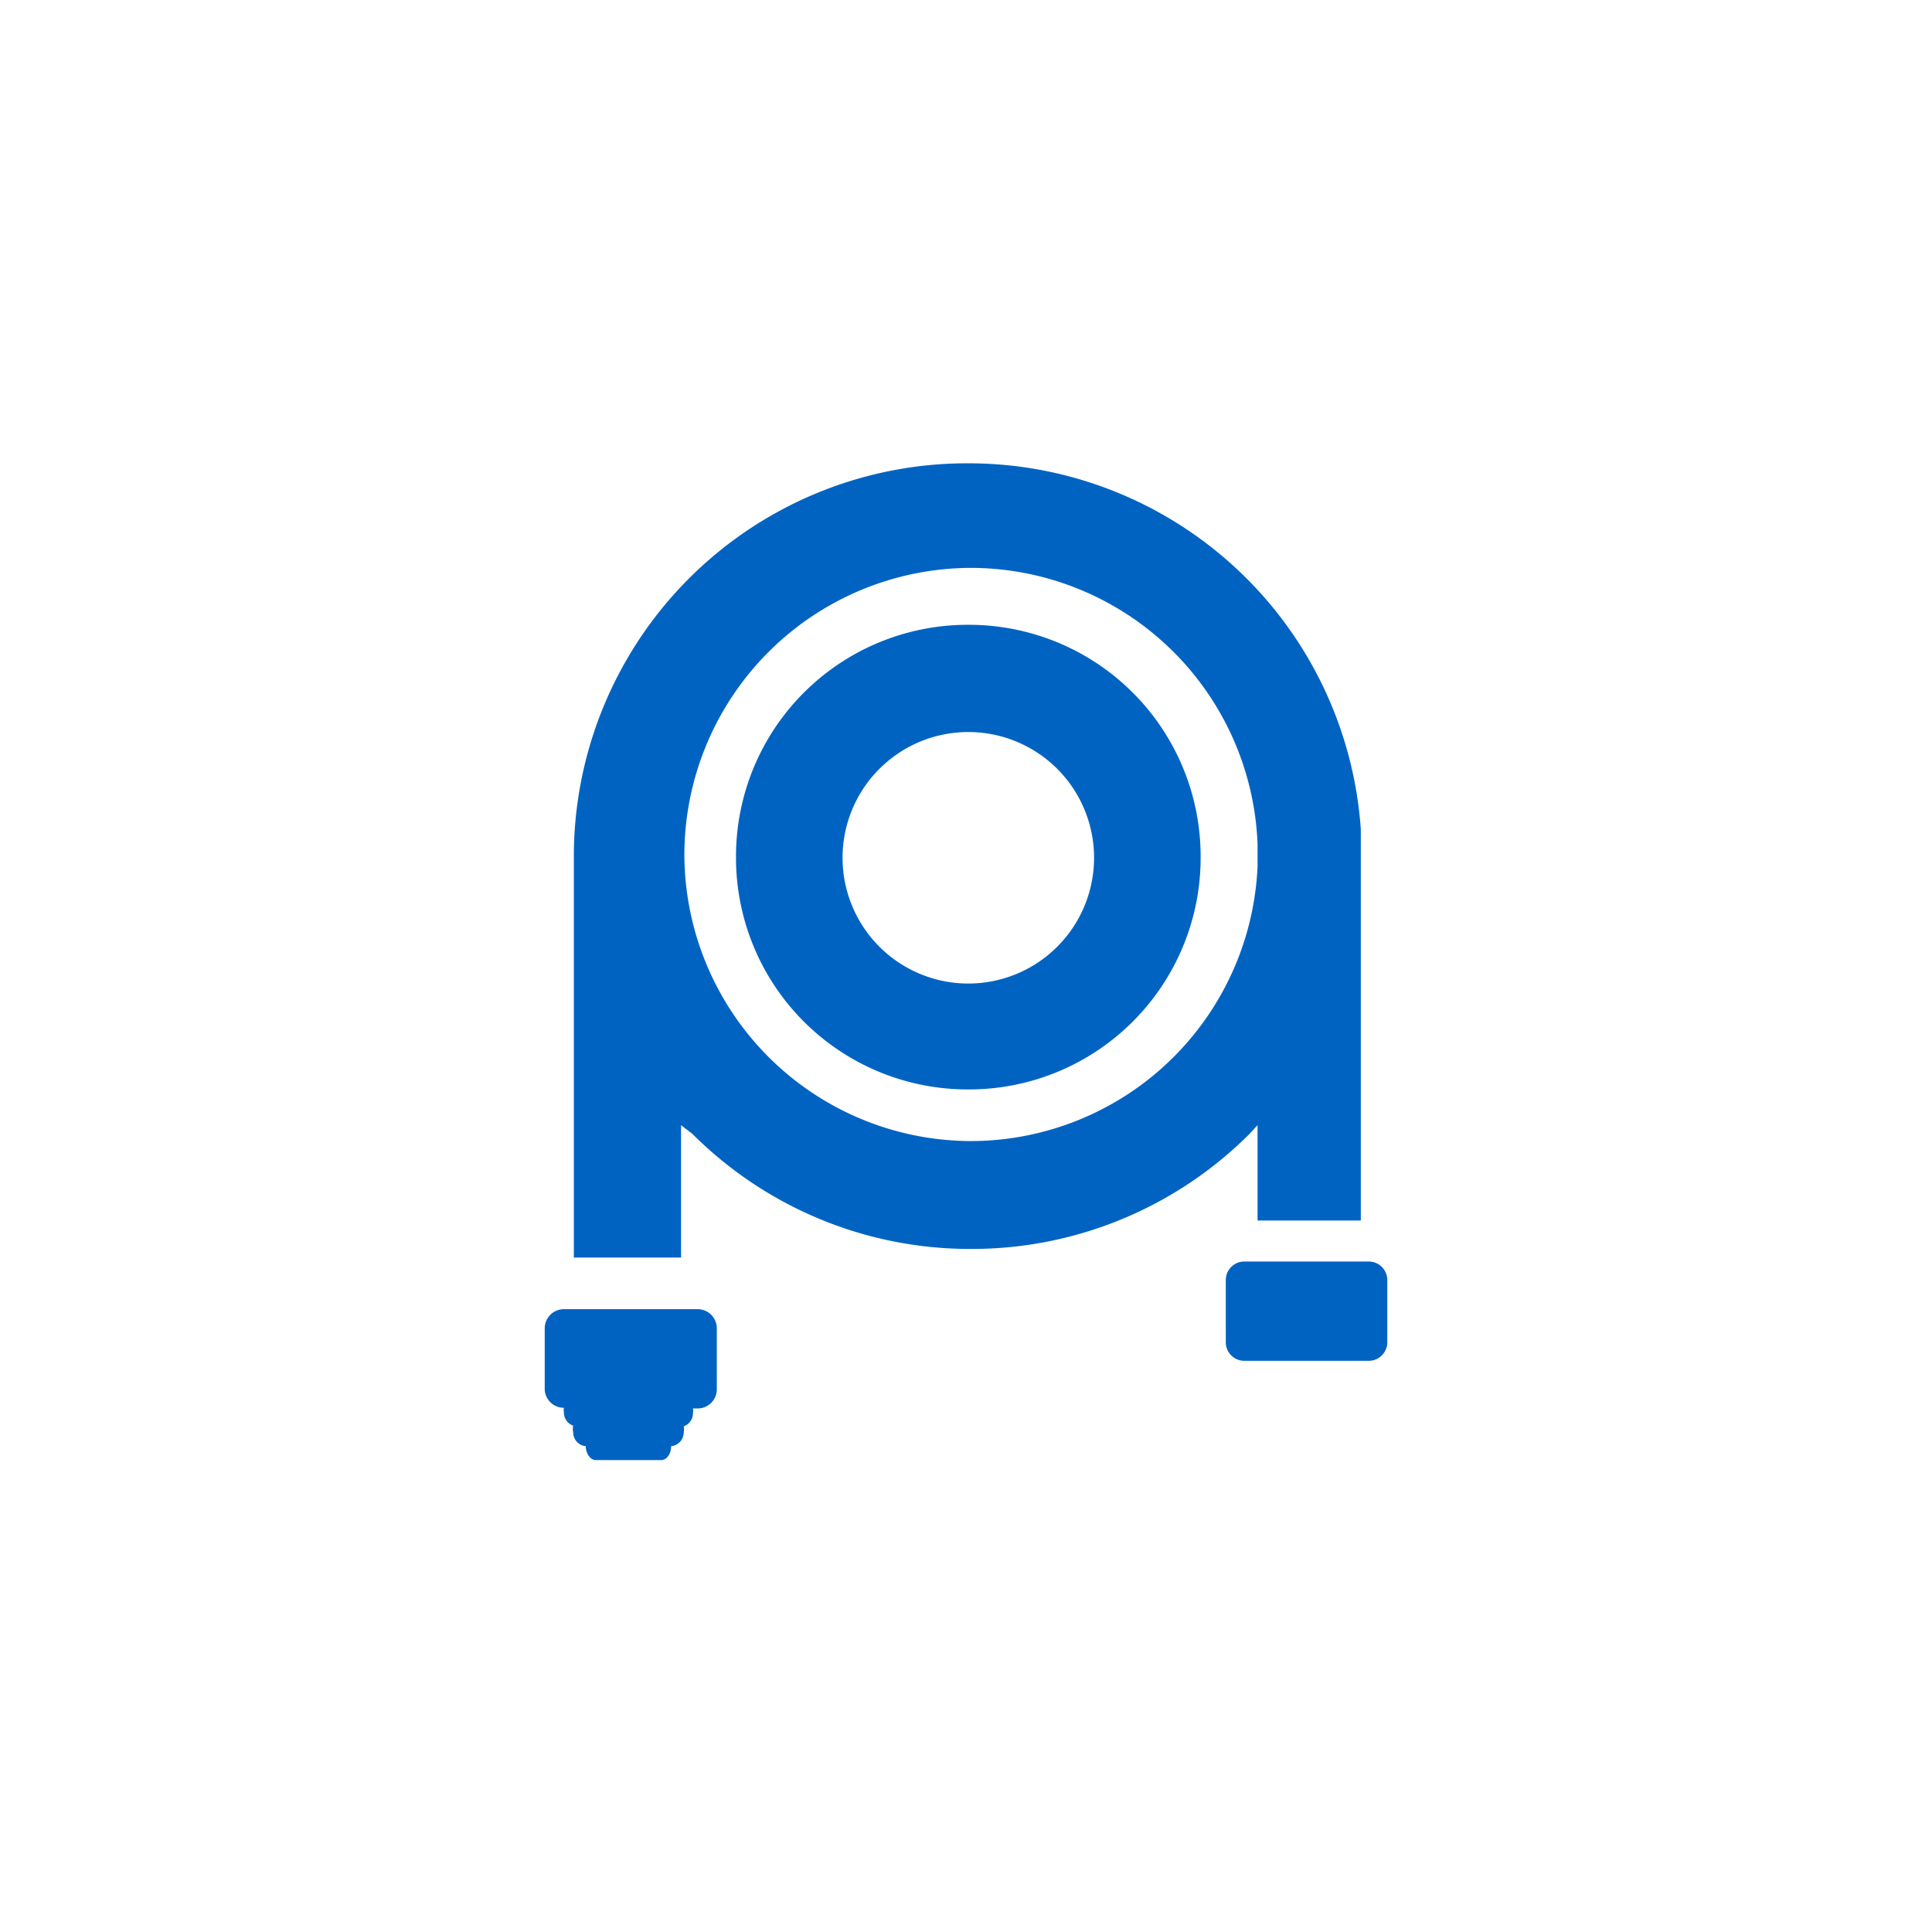
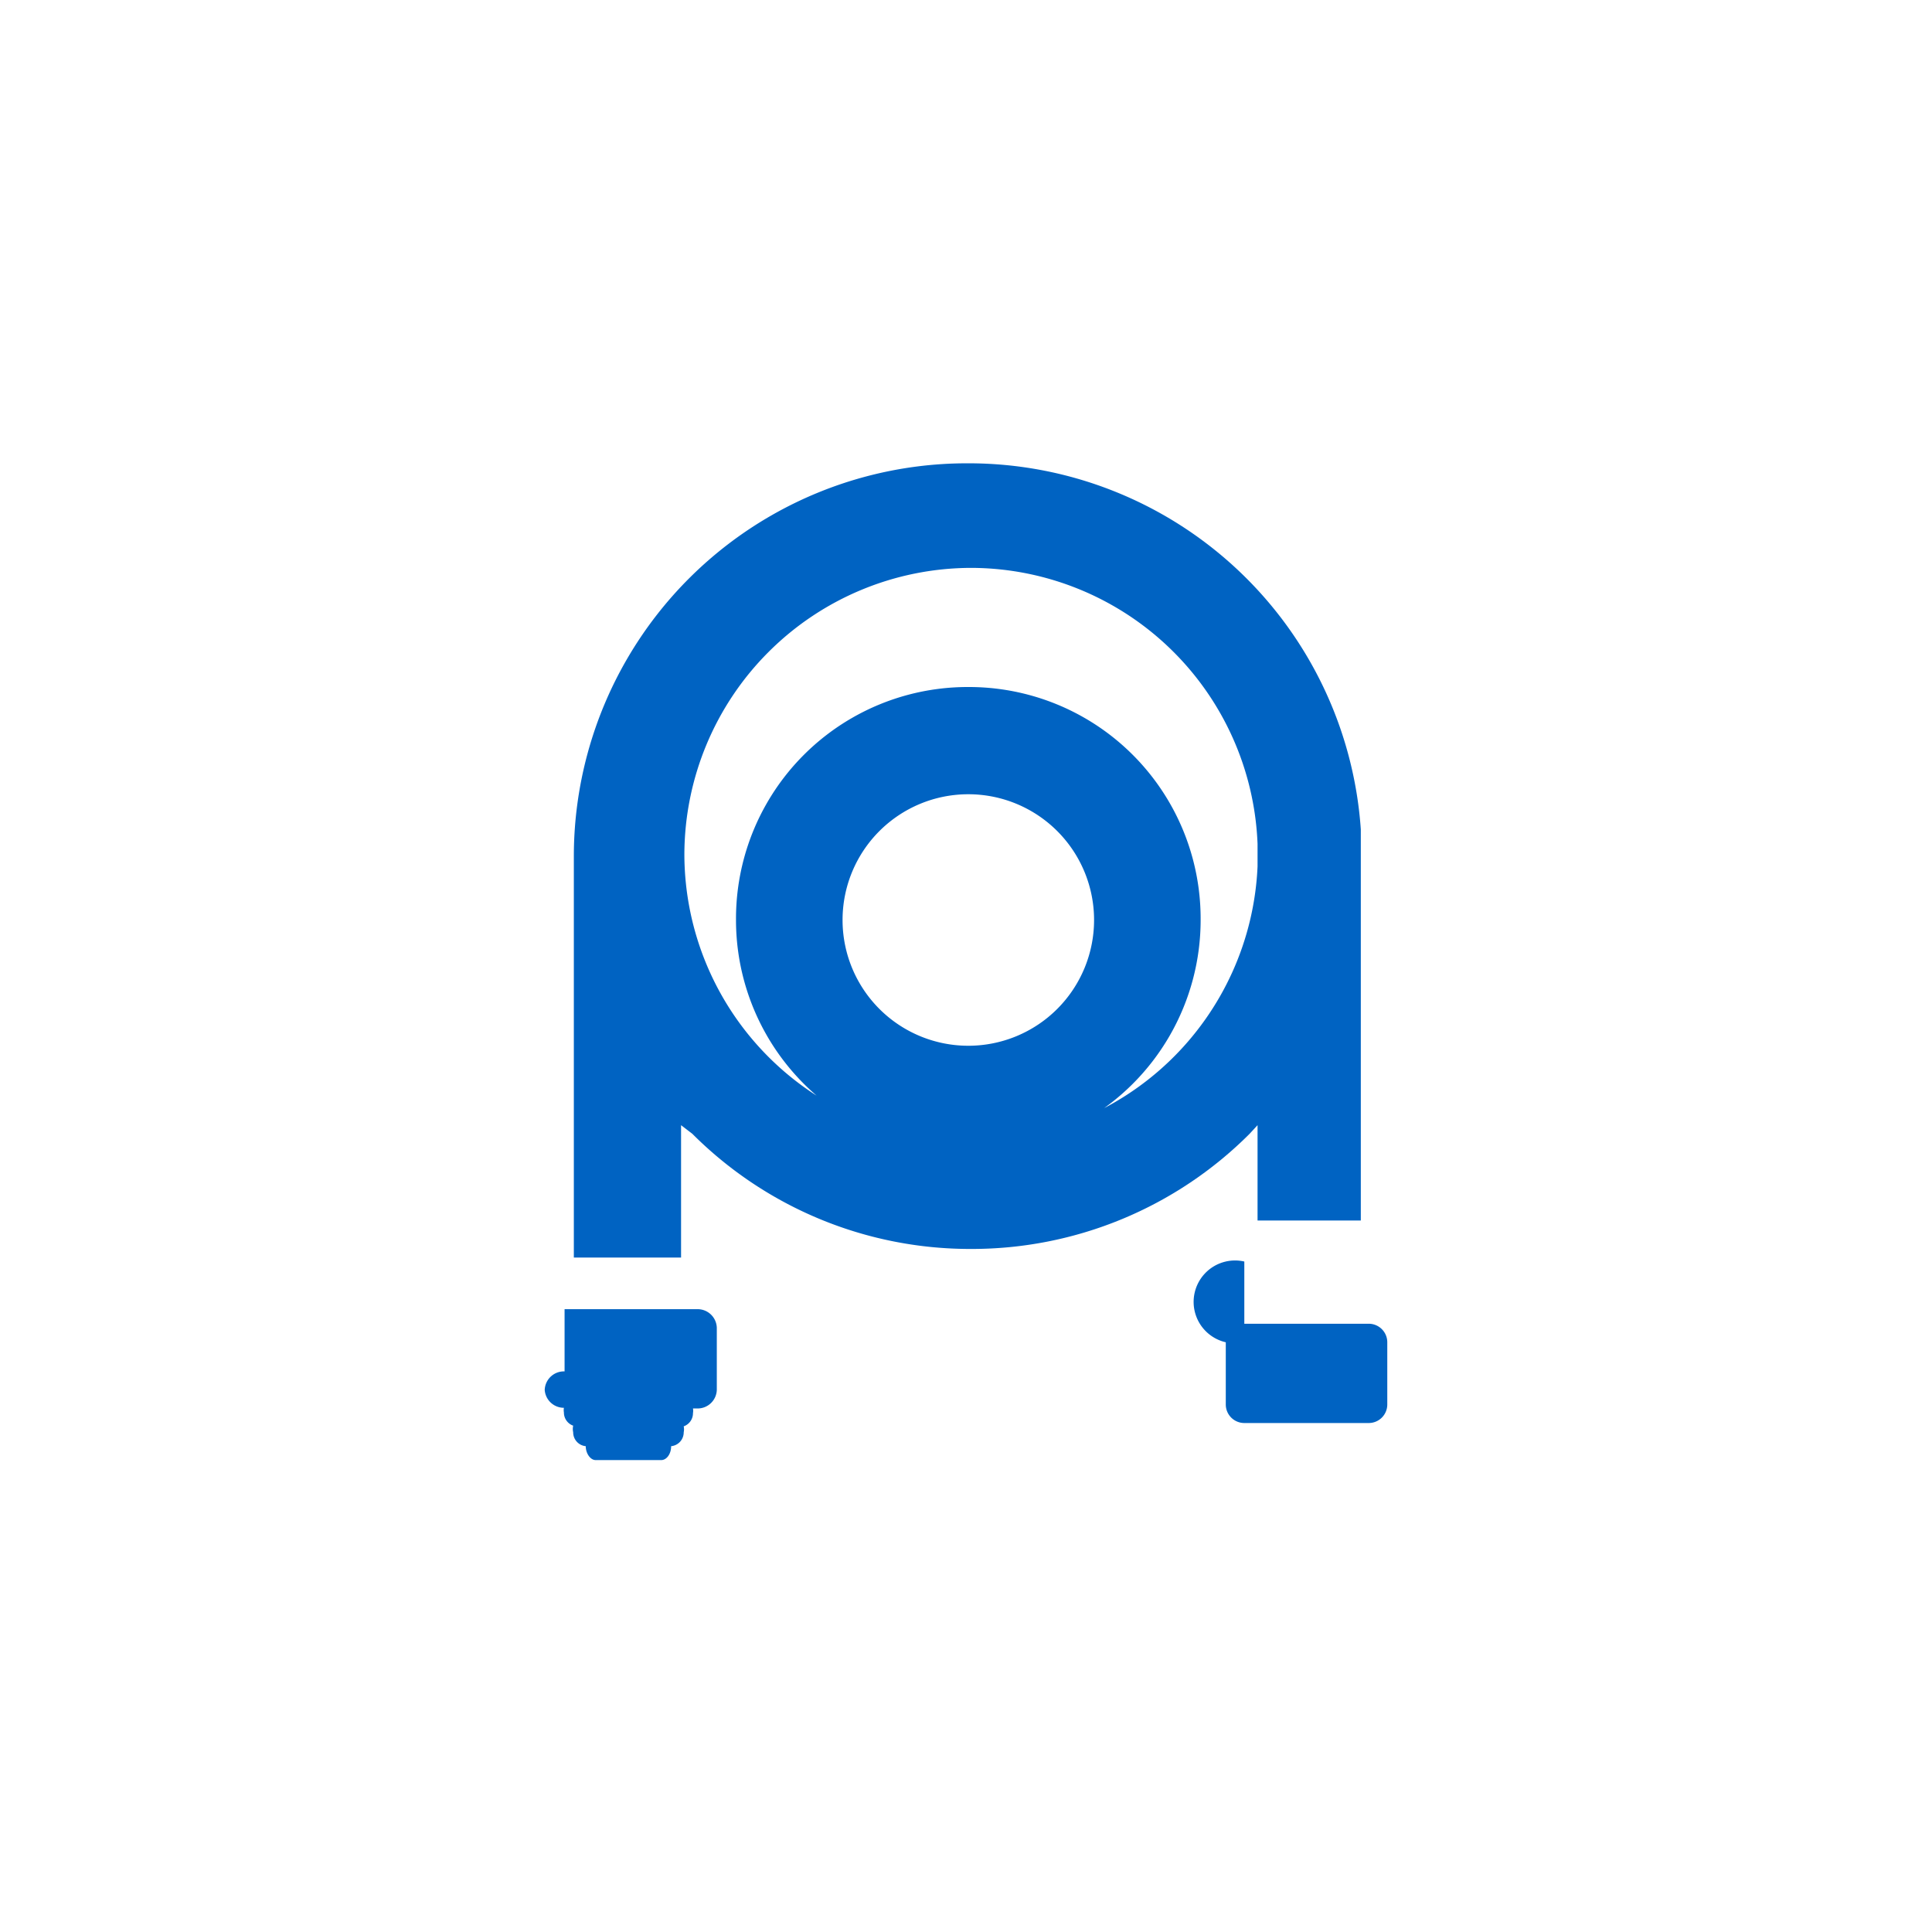
<svg xmlns="http://www.w3.org/2000/svg" viewBox="0 0 29.19 29.19">
  <title>icon-manguera_1</title>
  <g id="Capa_2" data-name="Capa 2">
    <g id="Capa_1-2" data-name="Capa 1">
-       <path d="M14.59,0A14.59,14.59,0,1,1,0,14.59,14.6,14.6,0,0,1,14.59,0" style="fill:none;fill-rule:evenodd" />
-       <path d="M8.53,19.78h2a.29.29,0,0,1,.3.28V21a.29.29,0,0,1-.3.28h-.06a.2.2,0,0,1,0,.07v0a.21.21,0,0,1-.14.2.22.22,0,0,1,0,.09v0a.21.21,0,0,1-.19.21h0v0c0,.12-.07.21-.15.21H9c-.08,0-.15-.1-.15-.21v0h0a.21.21,0,0,1-.19-.21v0a.23.23,0,0,1,0-.1.21.21,0,0,1-.14-.2v0a.2.2,0,0,1,0-.07A.29.29,0,0,1,8.23,21v-.94a.29.29,0,0,1,.3-.28m10.27-.72h1.88a.28.28,0,0,1,.28.28v.94a.28.28,0,0,1-.28.28H18.8a.28.28,0,0,1-.28-.28v-.94A.28.28,0,0,1,18.8,19.06Zm-4.17-8h0a1.9,1.9,0,0,0-1.9,1.9h0a1.9,1.9,0,0,0,1.9,1.9h0a1.9,1.9,0,0,0,1.9-1.9h0a1.9,1.9,0,0,0-1.9-1.9Zm0-1.62h0a3.5,3.5,0,0,1,3.51,3.51h0a3.5,3.5,0,0,1-3.51,3.51h0a3.5,3.5,0,0,1-3.51-3.51h0a3.5,3.5,0,0,1,3.51-3.51h0ZM19,13.09v-.34a4.34,4.34,0,0,0-4.33-4.17h0a4.34,4.34,0,0,0-4.33,4.33h0a4.34,4.34,0,0,0,4.33,4.33h0A4.34,4.34,0,0,0,19,13.09ZM10.29,17v2H8.67V13.09h0c0-.06,0-.11,0-.17h0A5.94,5.94,0,0,1,14.63,7h0a5.94,5.94,0,0,1,5.93,5.53h0v.42h0v5.49H19V17l-.12.13a5.93,5.93,0,0,1-4.21,1.74h0a5.93,5.93,0,0,1-4.21-1.74Z" style="fill:#0063c2" />
+       <path d="M8.53,19.78h2a.29.29,0,0,1,.3.28V21a.29.29,0,0,1-.3.28h-.06a.2.2,0,0,1,0,.07v0a.21.21,0,0,1-.14.2.22.22,0,0,1,0,.09v0a.21.21,0,0,1-.19.21h0v0c0,.12-.07.21-.15.21H9c-.08,0-.15-.1-.15-.21v0h0a.21.21,0,0,1-.19-.21v0a.23.23,0,0,1,0-.1.21.21,0,0,1-.14-.2v0a.2.2,0,0,1,0-.07A.29.29,0,0,1,8.23,21a.29.29,0,0,1,.3-.28m10.27-.72h1.88a.28.28,0,0,1,.28.28v.94a.28.28,0,0,1-.28.28H18.8a.28.28,0,0,1-.28-.28v-.94A.28.28,0,0,1,18.8,19.06Zm-4.17-8h0a1.9,1.9,0,0,0-1.9,1.9h0a1.9,1.9,0,0,0,1.9,1.9h0a1.9,1.9,0,0,0,1.9-1.9h0a1.9,1.9,0,0,0-1.9-1.9Zm0-1.62h0a3.5,3.5,0,0,1,3.51,3.51h0a3.5,3.5,0,0,1-3.51,3.51h0a3.5,3.5,0,0,1-3.51-3.51h0a3.5,3.5,0,0,1,3.51-3.51h0ZM19,13.09v-.34a4.34,4.34,0,0,0-4.33-4.17h0a4.34,4.34,0,0,0-4.33,4.33h0a4.34,4.34,0,0,0,4.33,4.33h0A4.34,4.34,0,0,0,19,13.09ZM10.29,17v2H8.67V13.09h0c0-.06,0-.11,0-.17h0A5.94,5.94,0,0,1,14.63,7h0a5.94,5.94,0,0,1,5.93,5.53h0v.42h0v5.49H19V17l-.12.13a5.93,5.93,0,0,1-4.21,1.74h0a5.93,5.93,0,0,1-4.21-1.74Z" style="fill:#0063c2" />
    </g>
  </g>
</svg>